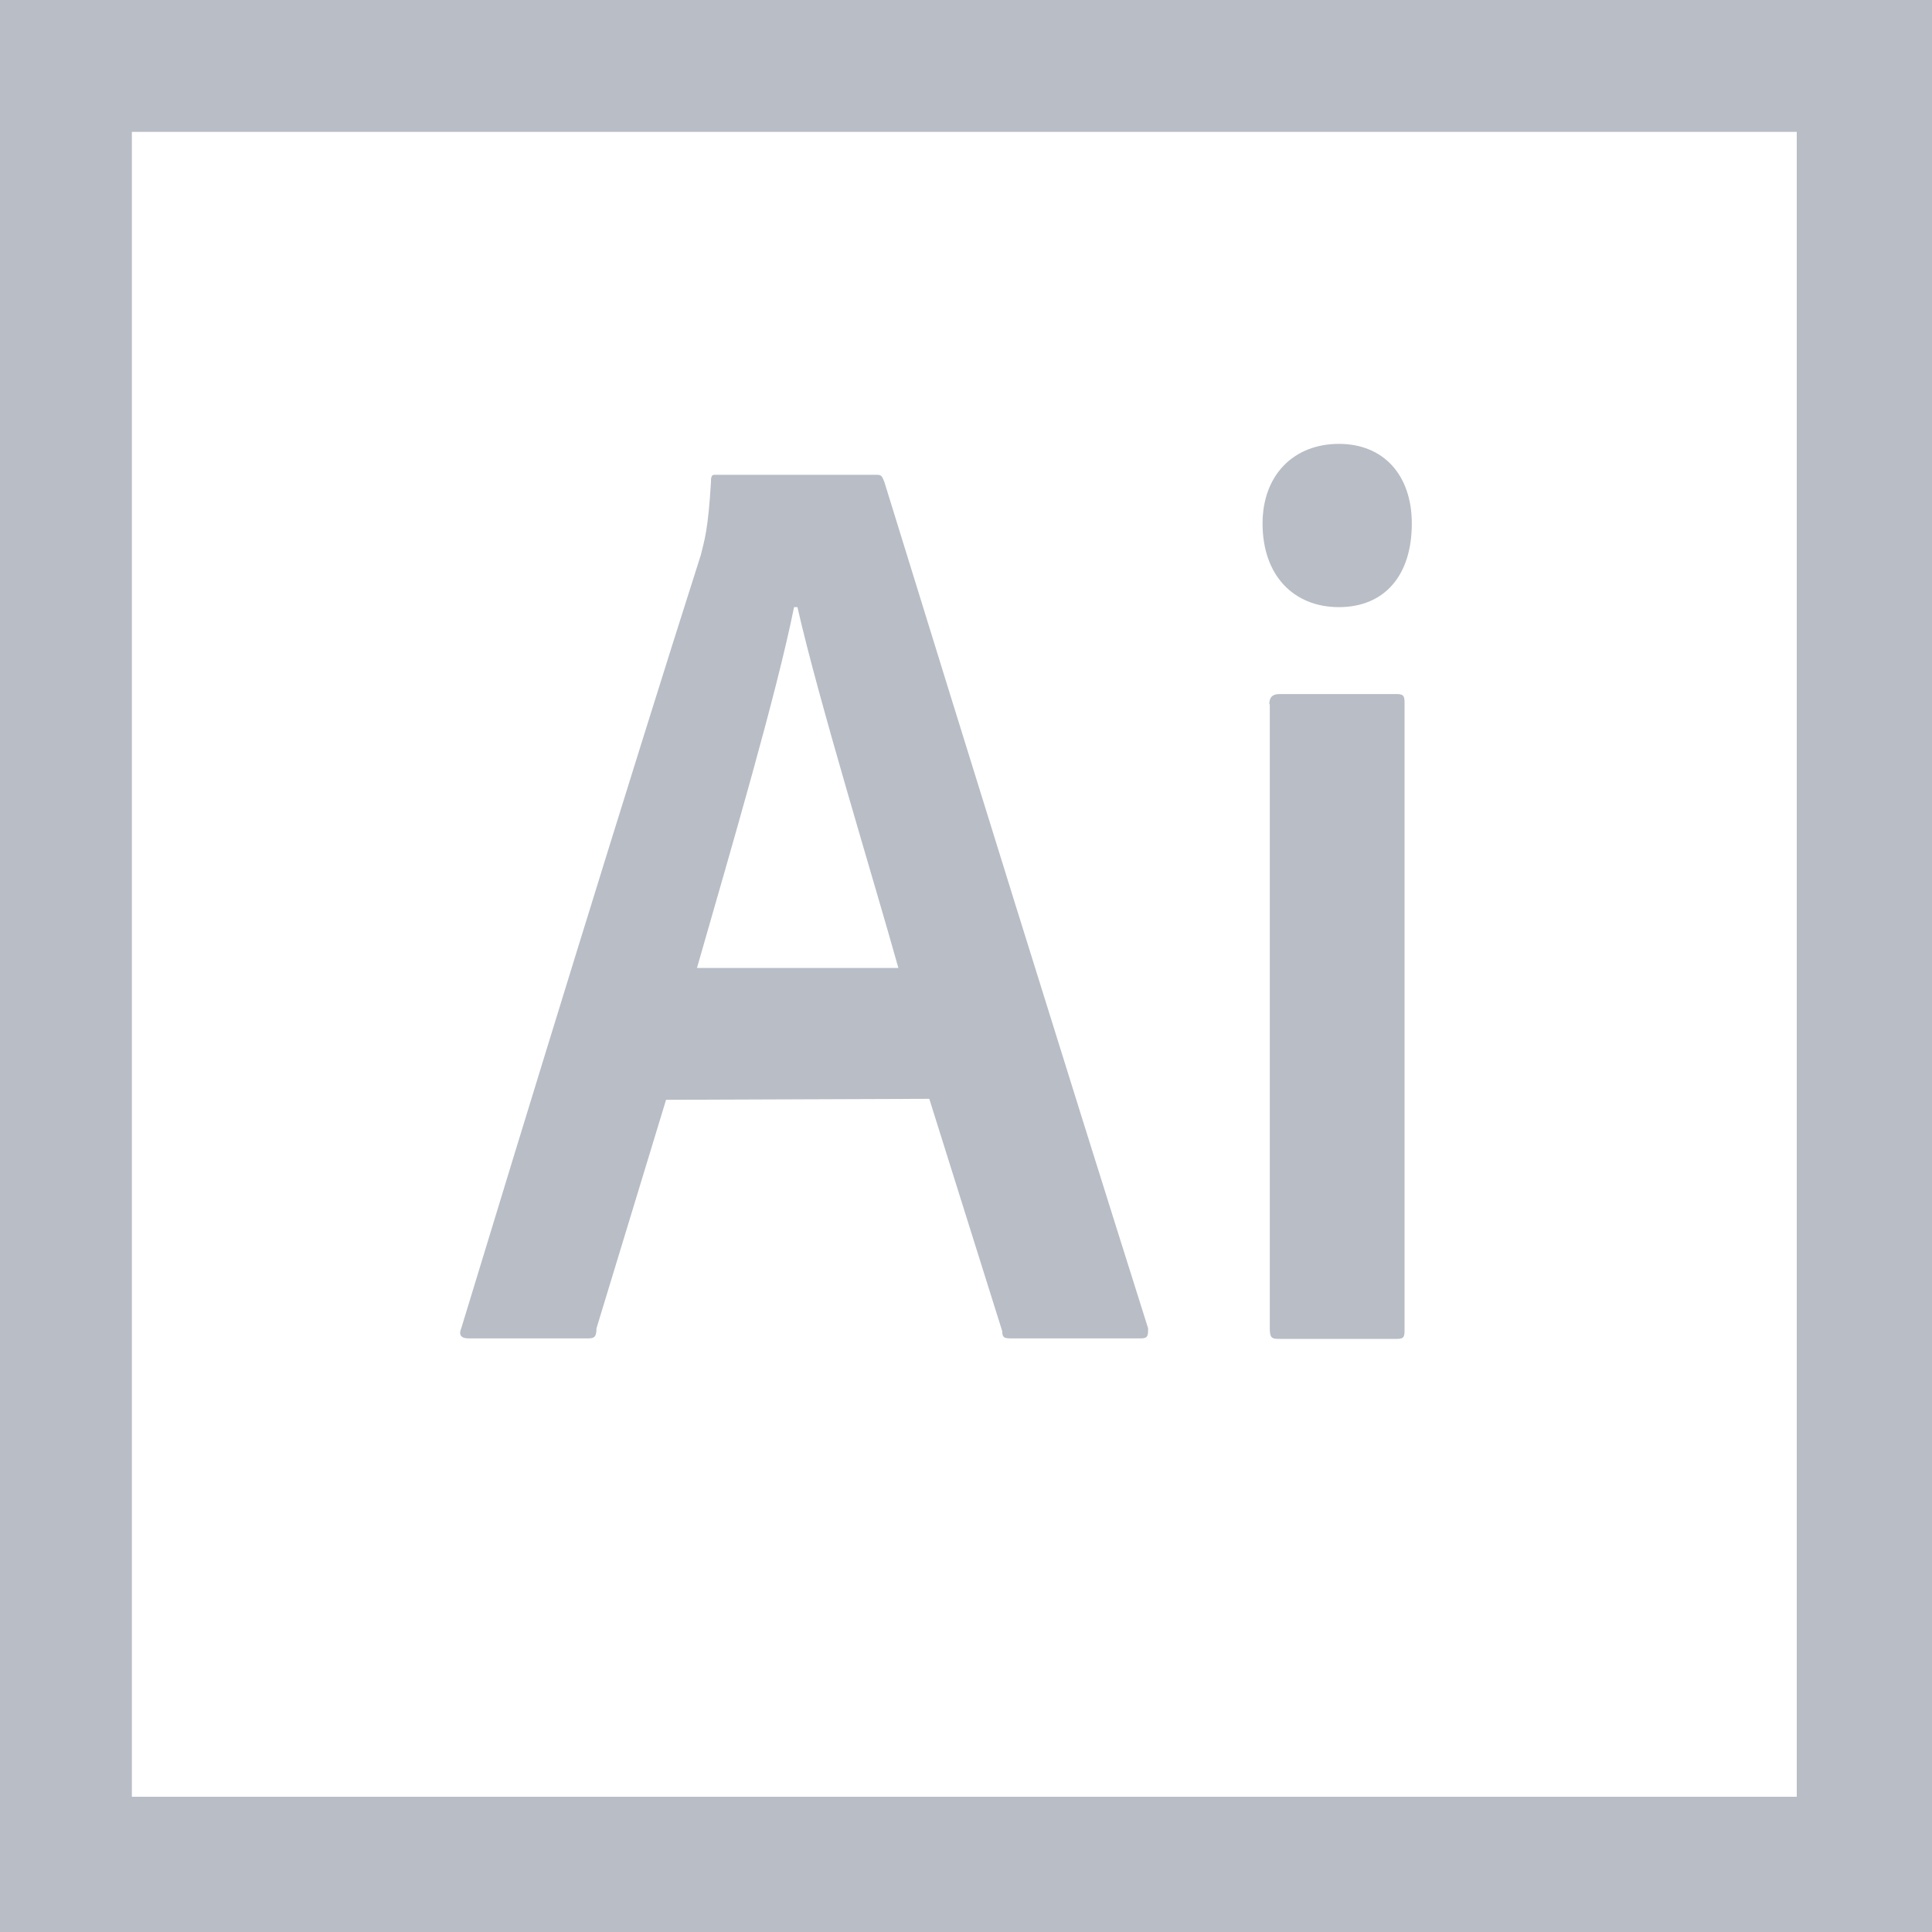
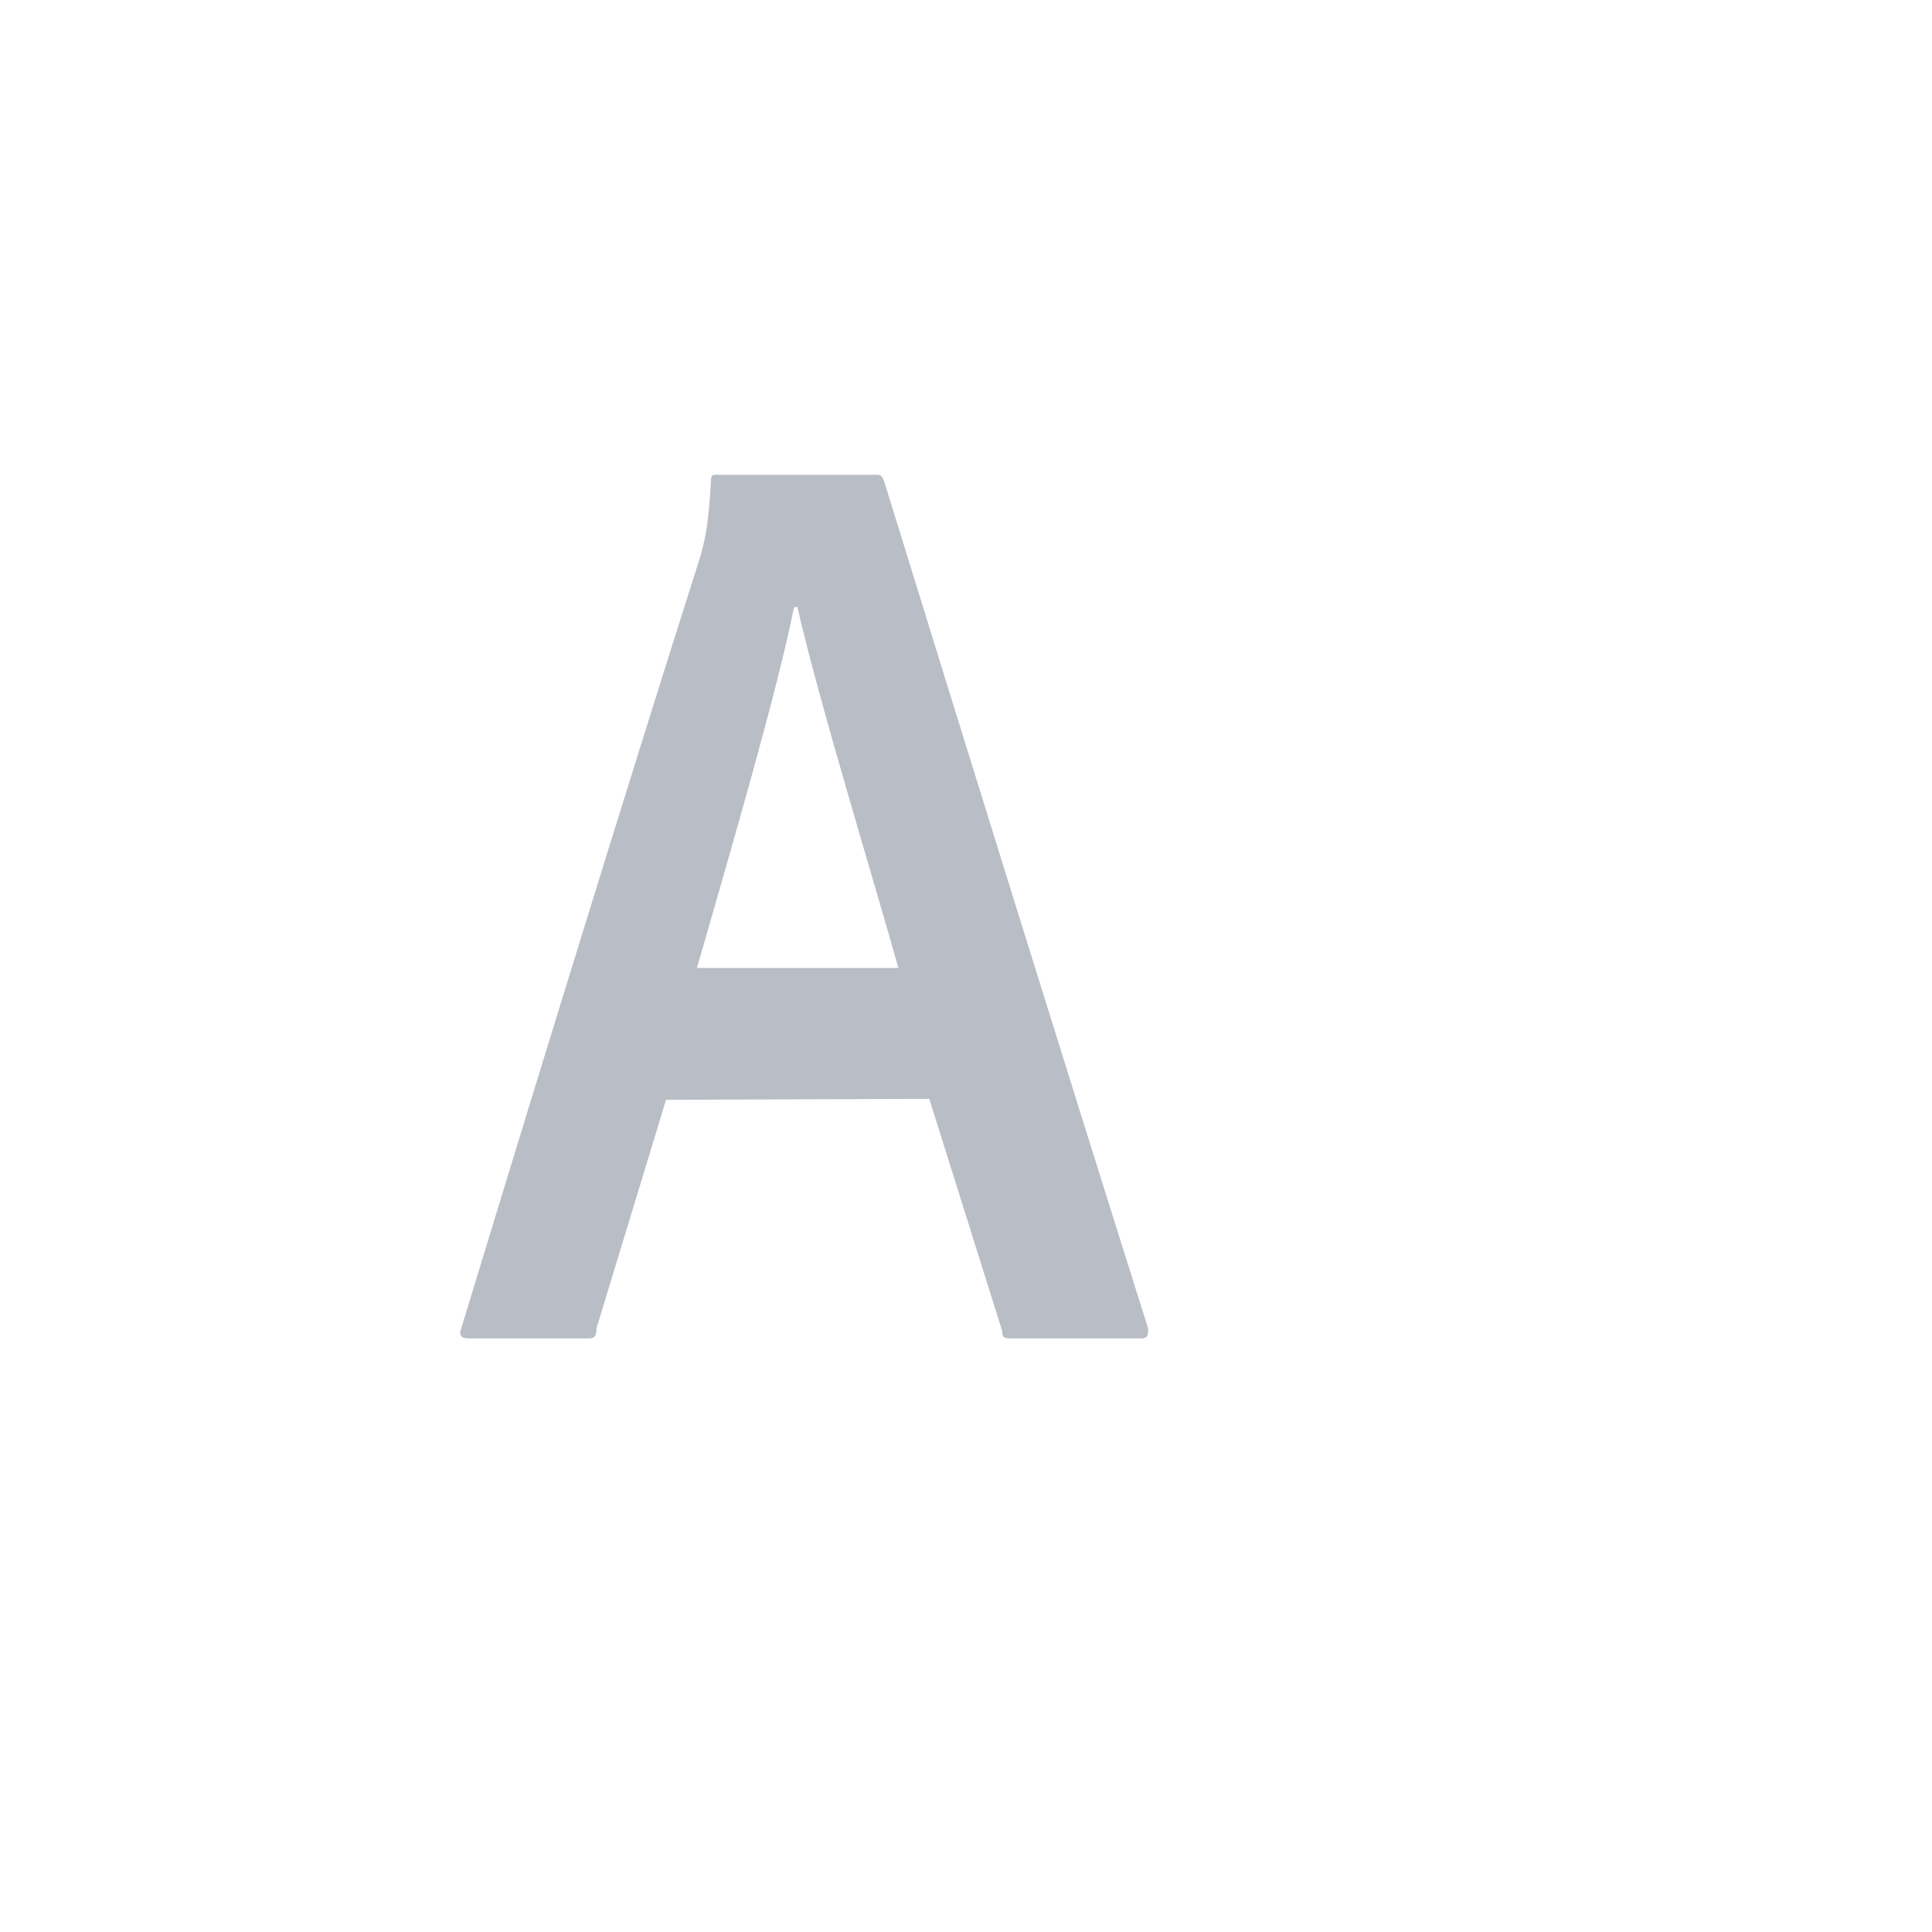
<svg xmlns="http://www.w3.org/2000/svg" version="1.1" id="Слой_1" x="0px" y="0px" viewBox="0 0 400 400" enable-background="new 0 0 400 400" xml:space="preserve">
  <g id="Layer_x0020_1">
-     <path fill="#B8BDC6" d="M0,400h400V0H0V400z M27.3,372V27.3H372V372H27.3z" />
    <path fill="#B8BDC6" d="M186,200.4c-5-17.9-16.5-55.3-20.9-74.7h-0.7c-3.6,17.9-12.9,49.6-20.1,74.7H186z M137.9,227.7L123.5,275   c0,2.1-0.7,2.1-2.1,2.1H97c-1.5,0-2.1-0.7-1.5-2.1c12.9-42.4,34.5-112.8,49.6-160.1c0.7-2.9,1.5-5,2.1-15.1c0-0.7,0-1.5,0.7-1.5   H181c1.5,0,1.5,0,2.1,1.5c17.3,56,36.7,118.5,54.6,175.2c0,1.5,0,2.1-1.5,2.1h-26.6c-1.5,0-2.1,0-2.1-1.5l-15.1-48.1L137.9,227.7   L137.9,227.7z" />
-     <path fill="#B8BDC6" d="M262.8,145.8c0-1.5,0.7-2.1,2.1-2.1h24.4c1.5,0,1.5,0.7,1.5,2.1v129.3c0,1.5,0,2.1-1.5,2.1H265   c-1.5,0-2.1,0-2.1-2.1V145.8z M261.4,108.4c0-10.1,6.5-16.5,15.8-16.5s15.1,6.5,15.1,16.5c0,10.8-5.7,17.3-15.1,17.3   C267.9,125.7,261.4,119.2,261.4,108.4z" />
  </g>
</svg>